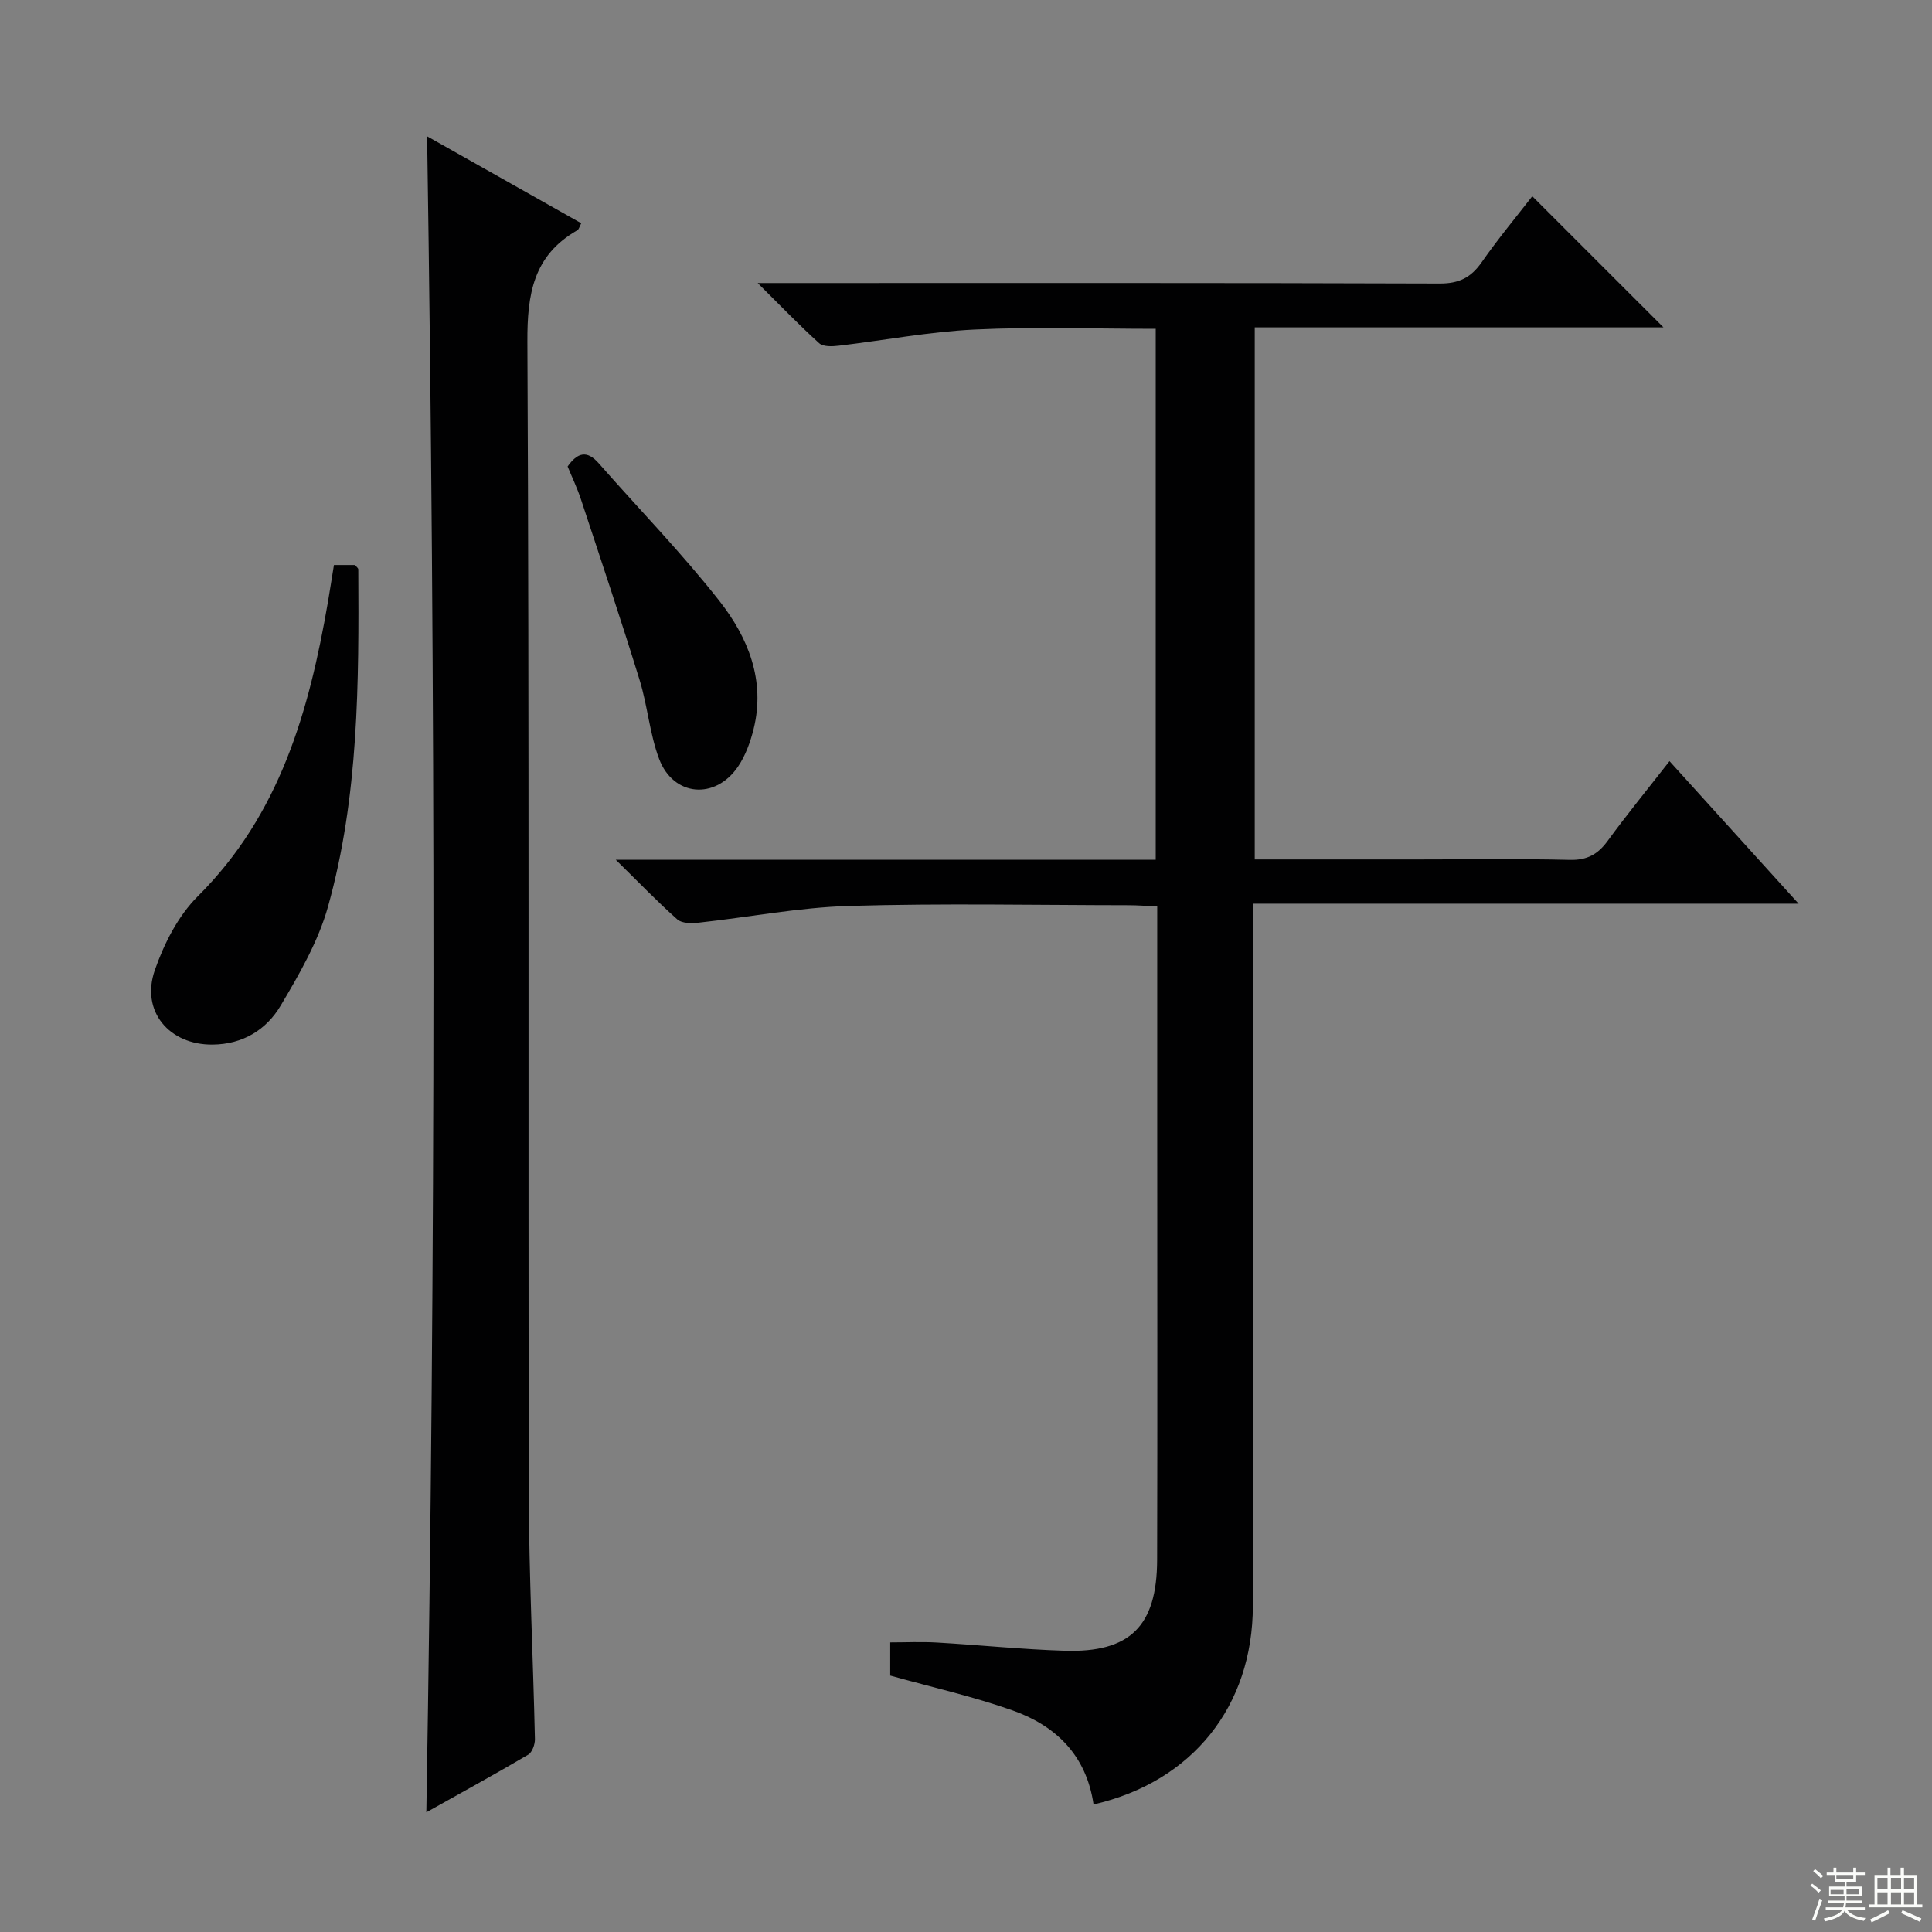
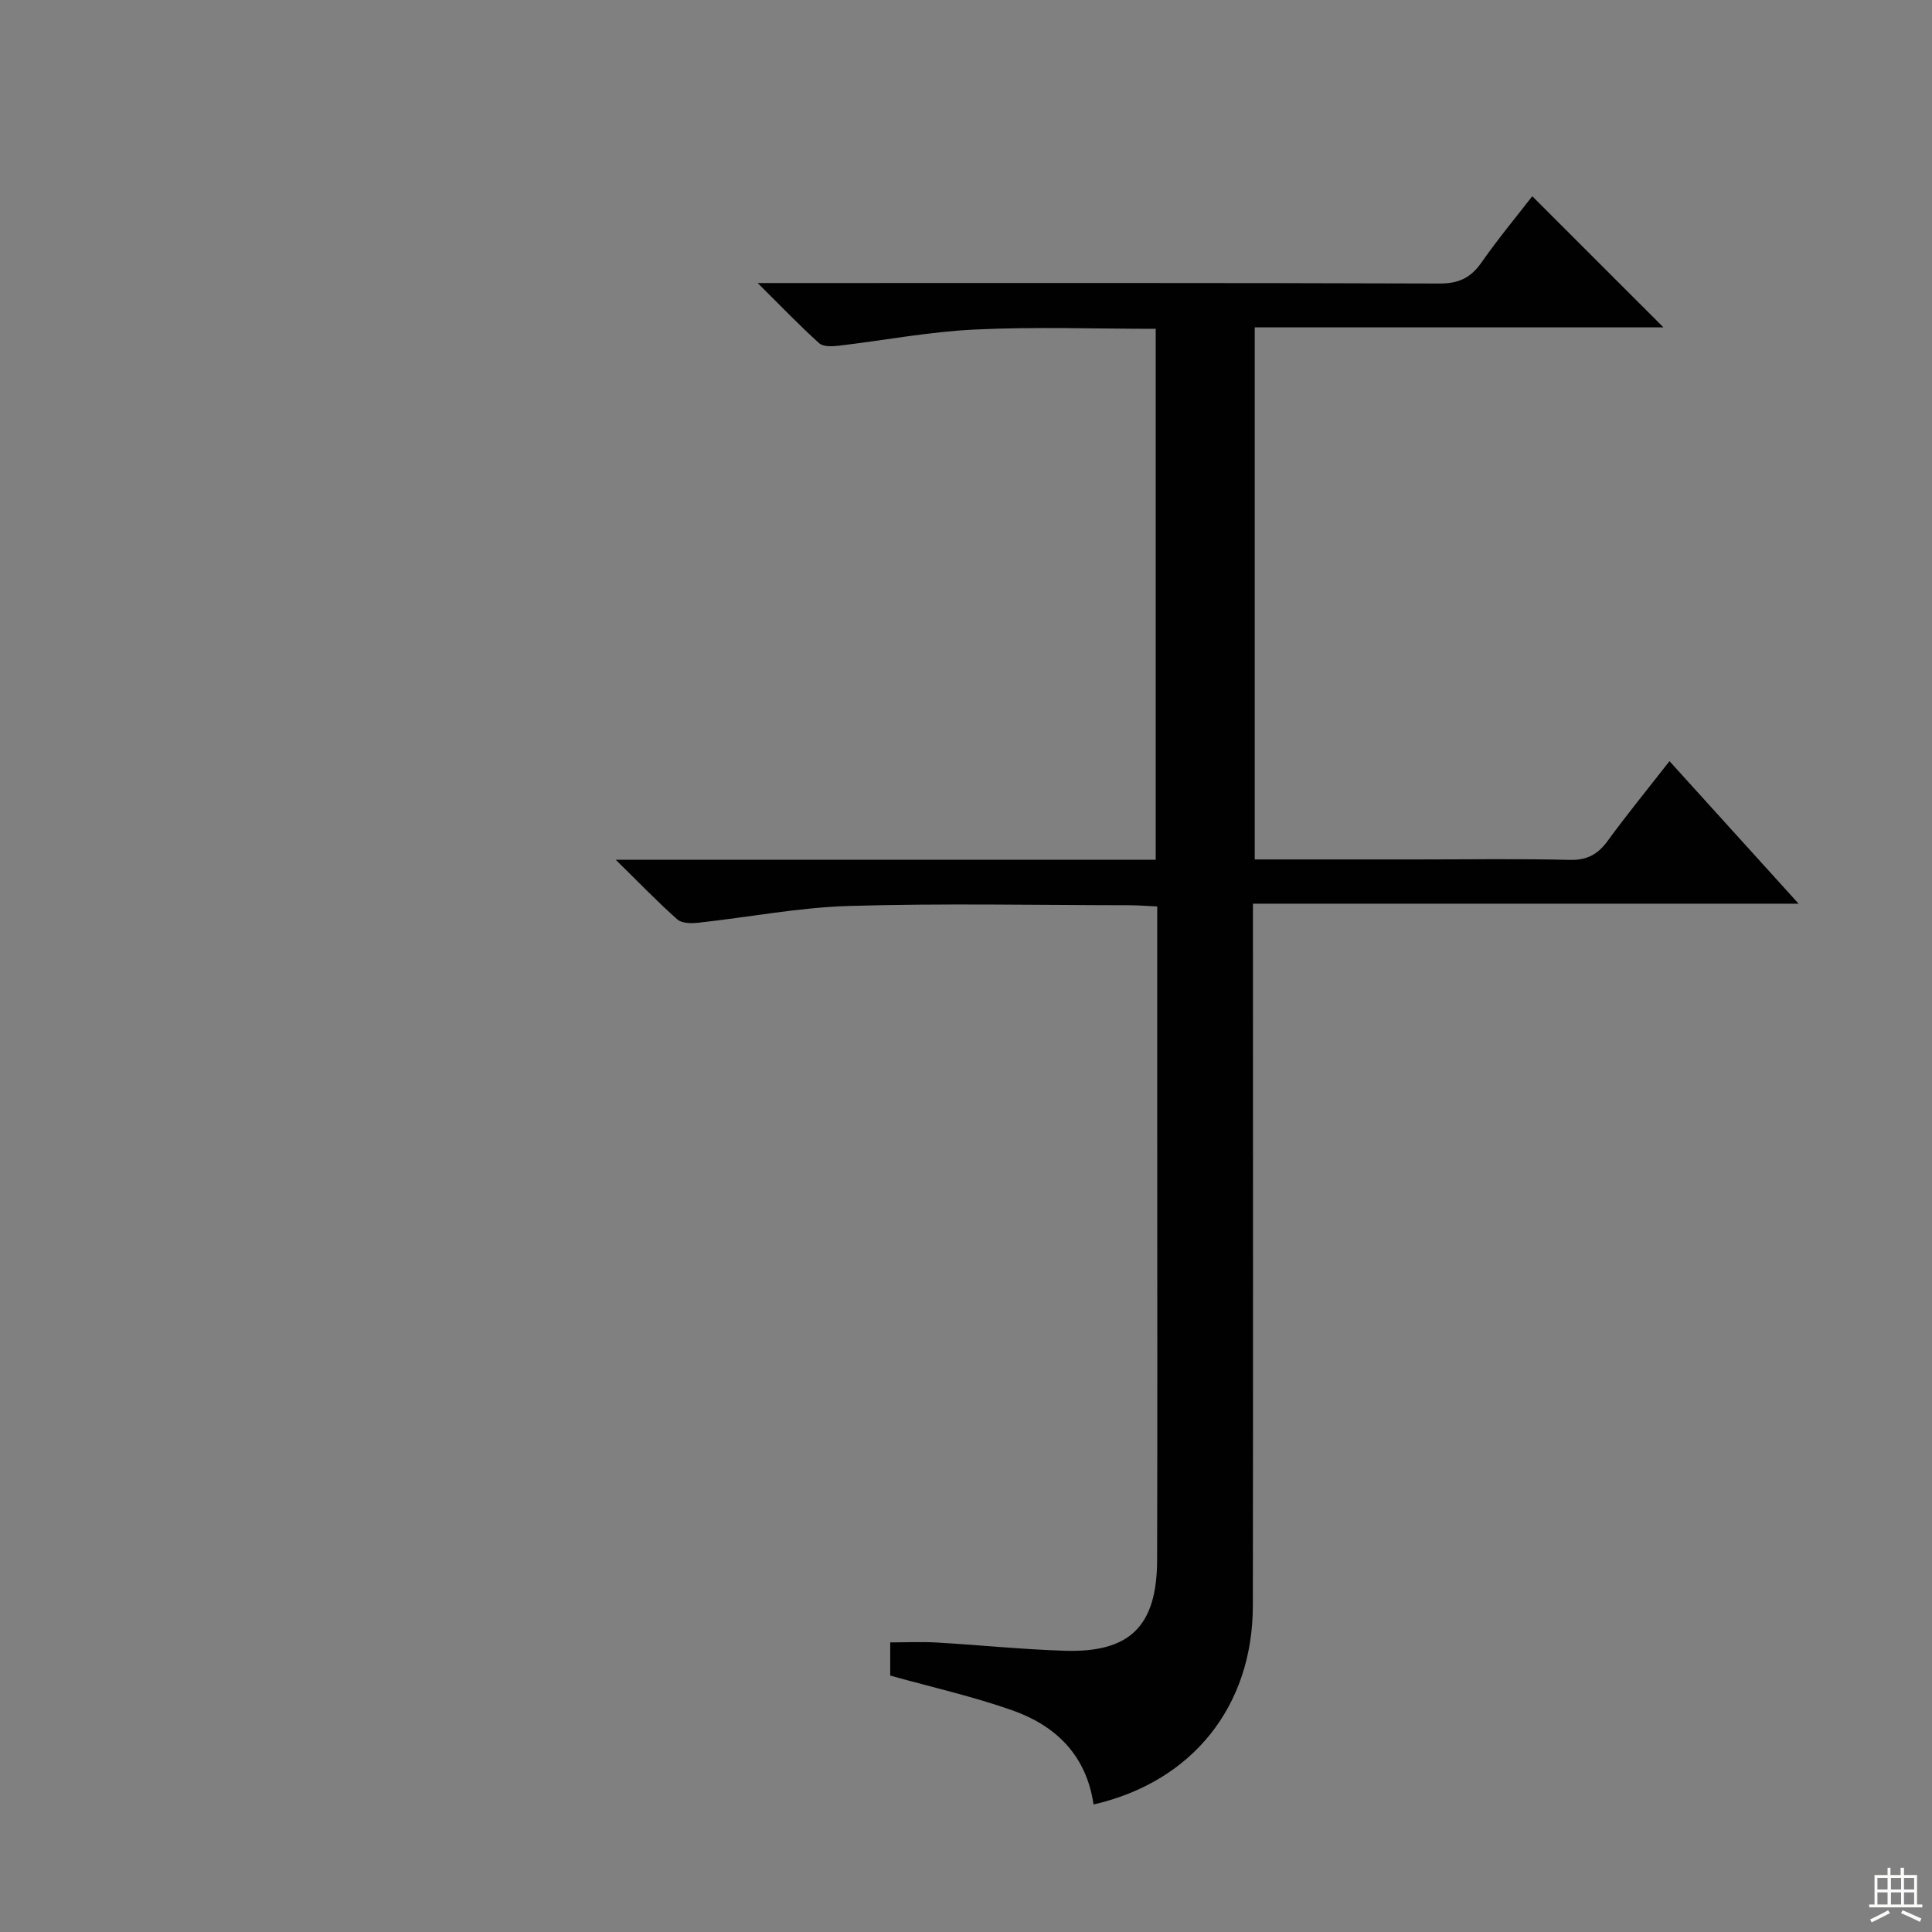
<svg xmlns="http://www.w3.org/2000/svg" enable-background="new 0 0 400 400" viewBox="0 0 400 400">
  <rect x="0" y="0" width="400" height="400" fill="#808080" stroke="none" />
  <g fill="#010102">
    <path d="m226.41 373.6c-1.5-10.22-7.82-16.31-16.78-19.48-8.08-2.86-16.51-4.75-25.32-7.21 0-1.47 0-3.89 0-6.87 3.19 0 6.45-.16 9.7.03 8.79.51 17.57 1.42 26.36 1.7 13.58.44 19.16-5.08 19.2-18.8.08-29.49.02-58.99.02-88.48 0-13.66 0-27.33 0-40.99 0-1.8 0-3.59 0-5.83-2.29-.1-4.07-.25-5.84-.25-19.33-.02-38.67-.42-57.98.15-10.39.31-20.73 2.33-31.11 3.46-1.46.16-3.46.17-4.41-.66-4.07-3.6-7.84-7.53-12.76-12.36h111.79c0-36.83 0-73.08 0-109.93-12.66 0-25.11-.45-37.52.15-9.41.45-18.75 2.25-28.14 3.35-1.33.16-3.19.23-4.02-.52-4.02-3.62-7.77-7.54-12.73-12.46h7.24c44.66 0 89.31-.06 133.97.1 3.96.01 6.44-1.2 8.66-4.37 3.42-4.9 7.25-9.51 10.5-13.7 9.19 9.19 18.31 18.31 27.16 27.15-27.31 0-55.78 0-84.62 0v110.16h33.72c10.5 0 21-.17 31.49.09 3.6.09 5.83-1.14 7.87-3.95 4.01-5.49 8.32-10.76 12.79-16.49 8.78 9.69 17.33 19.14 26.73 29.51-38.1 0-75.09 0-112.97 0v6.89c0 46.16.04 92.31-.02 138.47-.03 20.78-12.48 36.43-32.98 41.14z" />
-     <path d="m88.43 28.22c10.81 6.1 21.32 12.03 31.91 18-.35.66-.47 1.26-.82 1.46-9.1 5.2-10.38 13.19-10.33 23.1.4 79.47.14 158.94.29 238.41.03 16.96.9 33.91 1.27 50.87.02 1.1-.56 2.74-1.39 3.23-6.83 4.02-13.78 7.83-21.09 11.93 1.96-115.89 1.93-231.13.16-347z" />
-     <path d="m69.14 116.98h4.37c.3.39.67.65.67.91.13 23.47.11 46.99-6.26 69.79-2.01 7.2-5.94 14.01-9.81 20.52-2.97 5-7.82 8.01-14.1 8.07-8.96.08-14.92-6.88-11.96-15.4 1.91-5.5 4.84-11.26 8.9-15.3 17-16.91 23.05-38.36 26.94-60.9.42-2.45.79-4.9 1.25-7.69z" />
-     <path d="m117.52 96.58c2.02-2.86 3.98-3.46 6.44-.66 8.34 9.49 17.19 18.57 24.98 28.49 5.93 7.55 9.58 16.45 7.09 26.52-.67 2.7-1.68 5.49-3.22 7.77-4.71 6.95-13.39 6.23-16.34-1.56-1.97-5.21-2.39-11-4.05-16.36-3.86-12.51-8.02-24.93-12.13-37.37-.77-2.34-1.85-4.59-2.77-6.83z" />
  </g>
-   <path d="m374.8 390.4.4-.4c.7.5 1.3 1 1.8 1.4l-.5.5c-.5-.6-1.1-1.1-1.7-1.5zm1 7.3-.6-.3c.5-1.4 1.1-2.8 1.5-4.3.2.1.4.2.6.3-.5 1.3-1 2.8-1.5 4.3zm-.4-10.3.4-.4c.4.3 1 .8 1.7 1.4l-.5.5c-.4-.5-1-1-1.6-1.5zm2.5.3h1.7v-1h.6v1h3.5v-1h.6v1h1.8v.5h-1.8v1.4h-2v1h3.2v2h-3.2v.9h3.3v.5h-3.4c0 .3-.1.6-.1.9h4v.5h-3.7c.7.9 1.9 1.5 3.8 1.7-.1.2-.2.4-.3.6-2.1-.4-3.5-1.1-4-2.1-.4 1-1.8 1.7-4 2.2-.1-.2-.2-.4-.3-.6 2.1-.4 3.4-1 3.8-1.8h-3.4v-.5h3.6c.1-.3.1-.6.2-.9h-3.3v-.5h3.4c0-.3 0-.6 0-.9h-3.2v-2h3.3v-1h-2.1v-1.4h-1.7v-.5zm1.1 3.5v1h2.7c0-.3 0-.4 0-.4 0-.1 0-.2 0-.2 0-.1 0-.2 0-.3h-2.7zm1.2-3v.9h3.5v-.9zm4.7 3h-2.6v.6.4h2.6z" fill="#fbfcfa" />
-   <path d="m393.6 386.7h.6v1.5h2.7v6.1h1.1v.6h-11v-.6h1.1v-6.1h2.7v-1.5h.6v1.5h2.1v-1.5zm-2.7 8.8.4.6c-1.2.6-2.5 1.3-3.8 1.9-.1-.2-.2-.4-.3-.6 1.2-.6 2.5-1.2 3.7-1.9zm-2.2-6.7v2.4h2.1v-2.4zm0 3v2.5h2.1v-2.5zm2.8-3v2.4h2.1v-2.4zm0 3v2.5h2.1v-2.5zm6 6.1c-1.4-.7-2.7-1.3-3.9-1.8l.3-.6c1.5.6 2.7 1.2 3.9 1.7zm-1.2-9.1h-2.1v2.4h2.1zm-2.1 3v2.5h2.1v-2.5z" fill="#fbfcfa" />
+   <path d="m393.6 386.7h.6v1.5h2.7v6.1h1.1v.6h-11v-.6h1.1v-6.1h2.7v-1.5h.6v1.5h2.1v-1.5zm-2.7 8.8.4.6c-1.2.6-2.5 1.3-3.8 1.9-.1-.2-.2-.4-.3-.6 1.2-.6 2.5-1.2 3.7-1.9zm-2.2-6.7v2.4h2.1v-2.4zm0 3v2.5h2.1v-2.5zm2.8-3v2.4h2.1v-2.4zm0 3v2.5h2.1v-2.5zm6 6.1c-1.4-.7-2.7-1.3-3.9-1.8l.3-.6c1.5.6 2.7 1.2 3.9 1.7zm-1.2-9.1h-2.1v2.4h2.1zm-2.1 3v2.5h2.1v-2.5" fill="#fbfcfa" />
</svg>